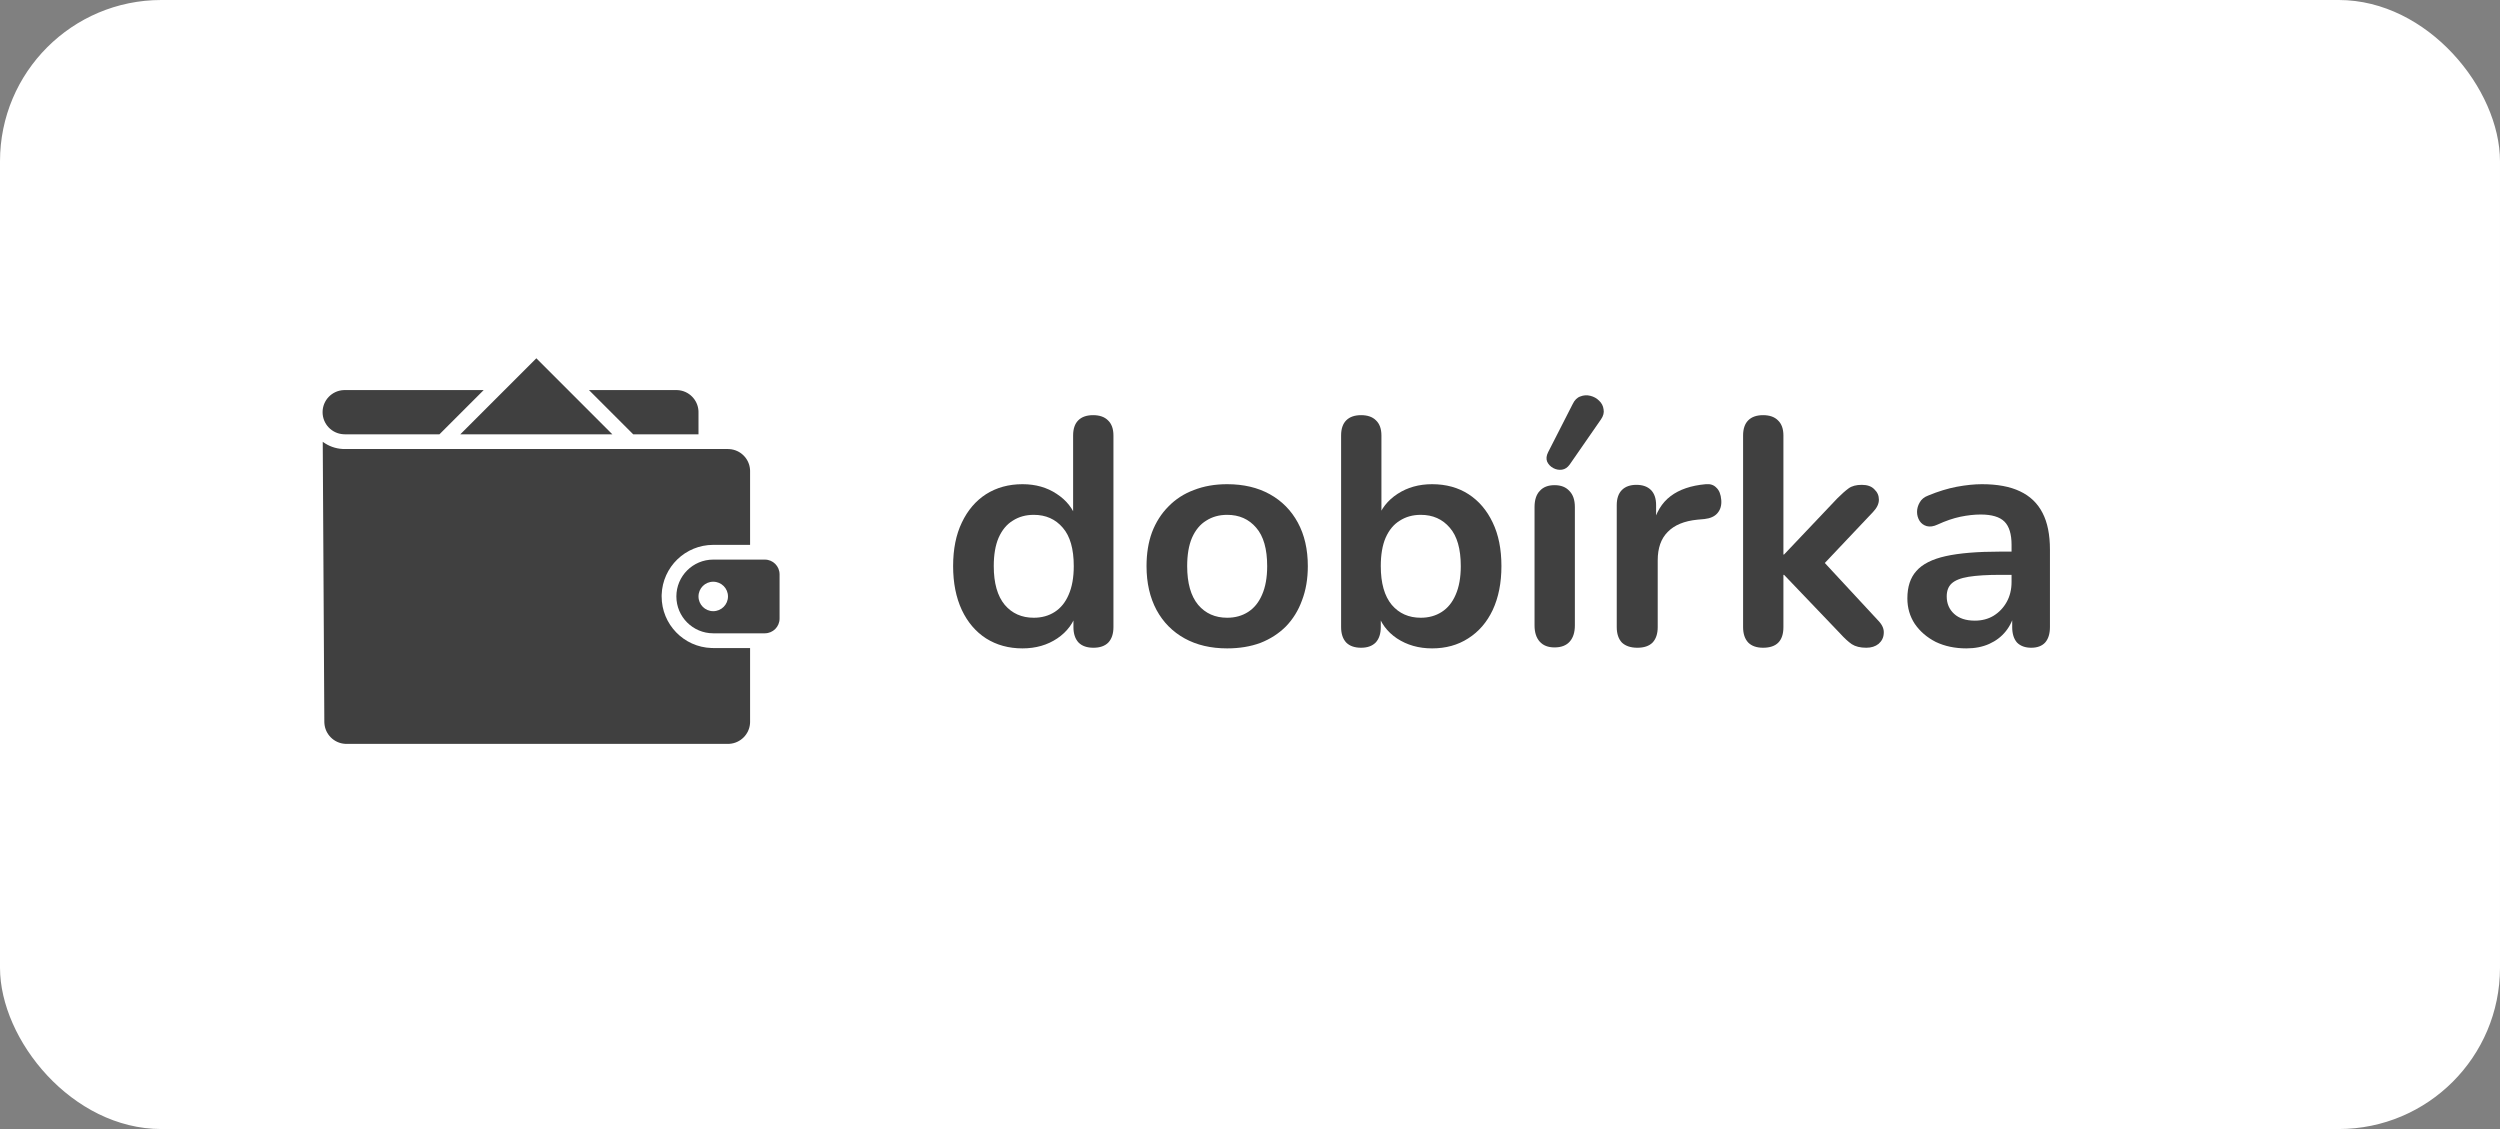
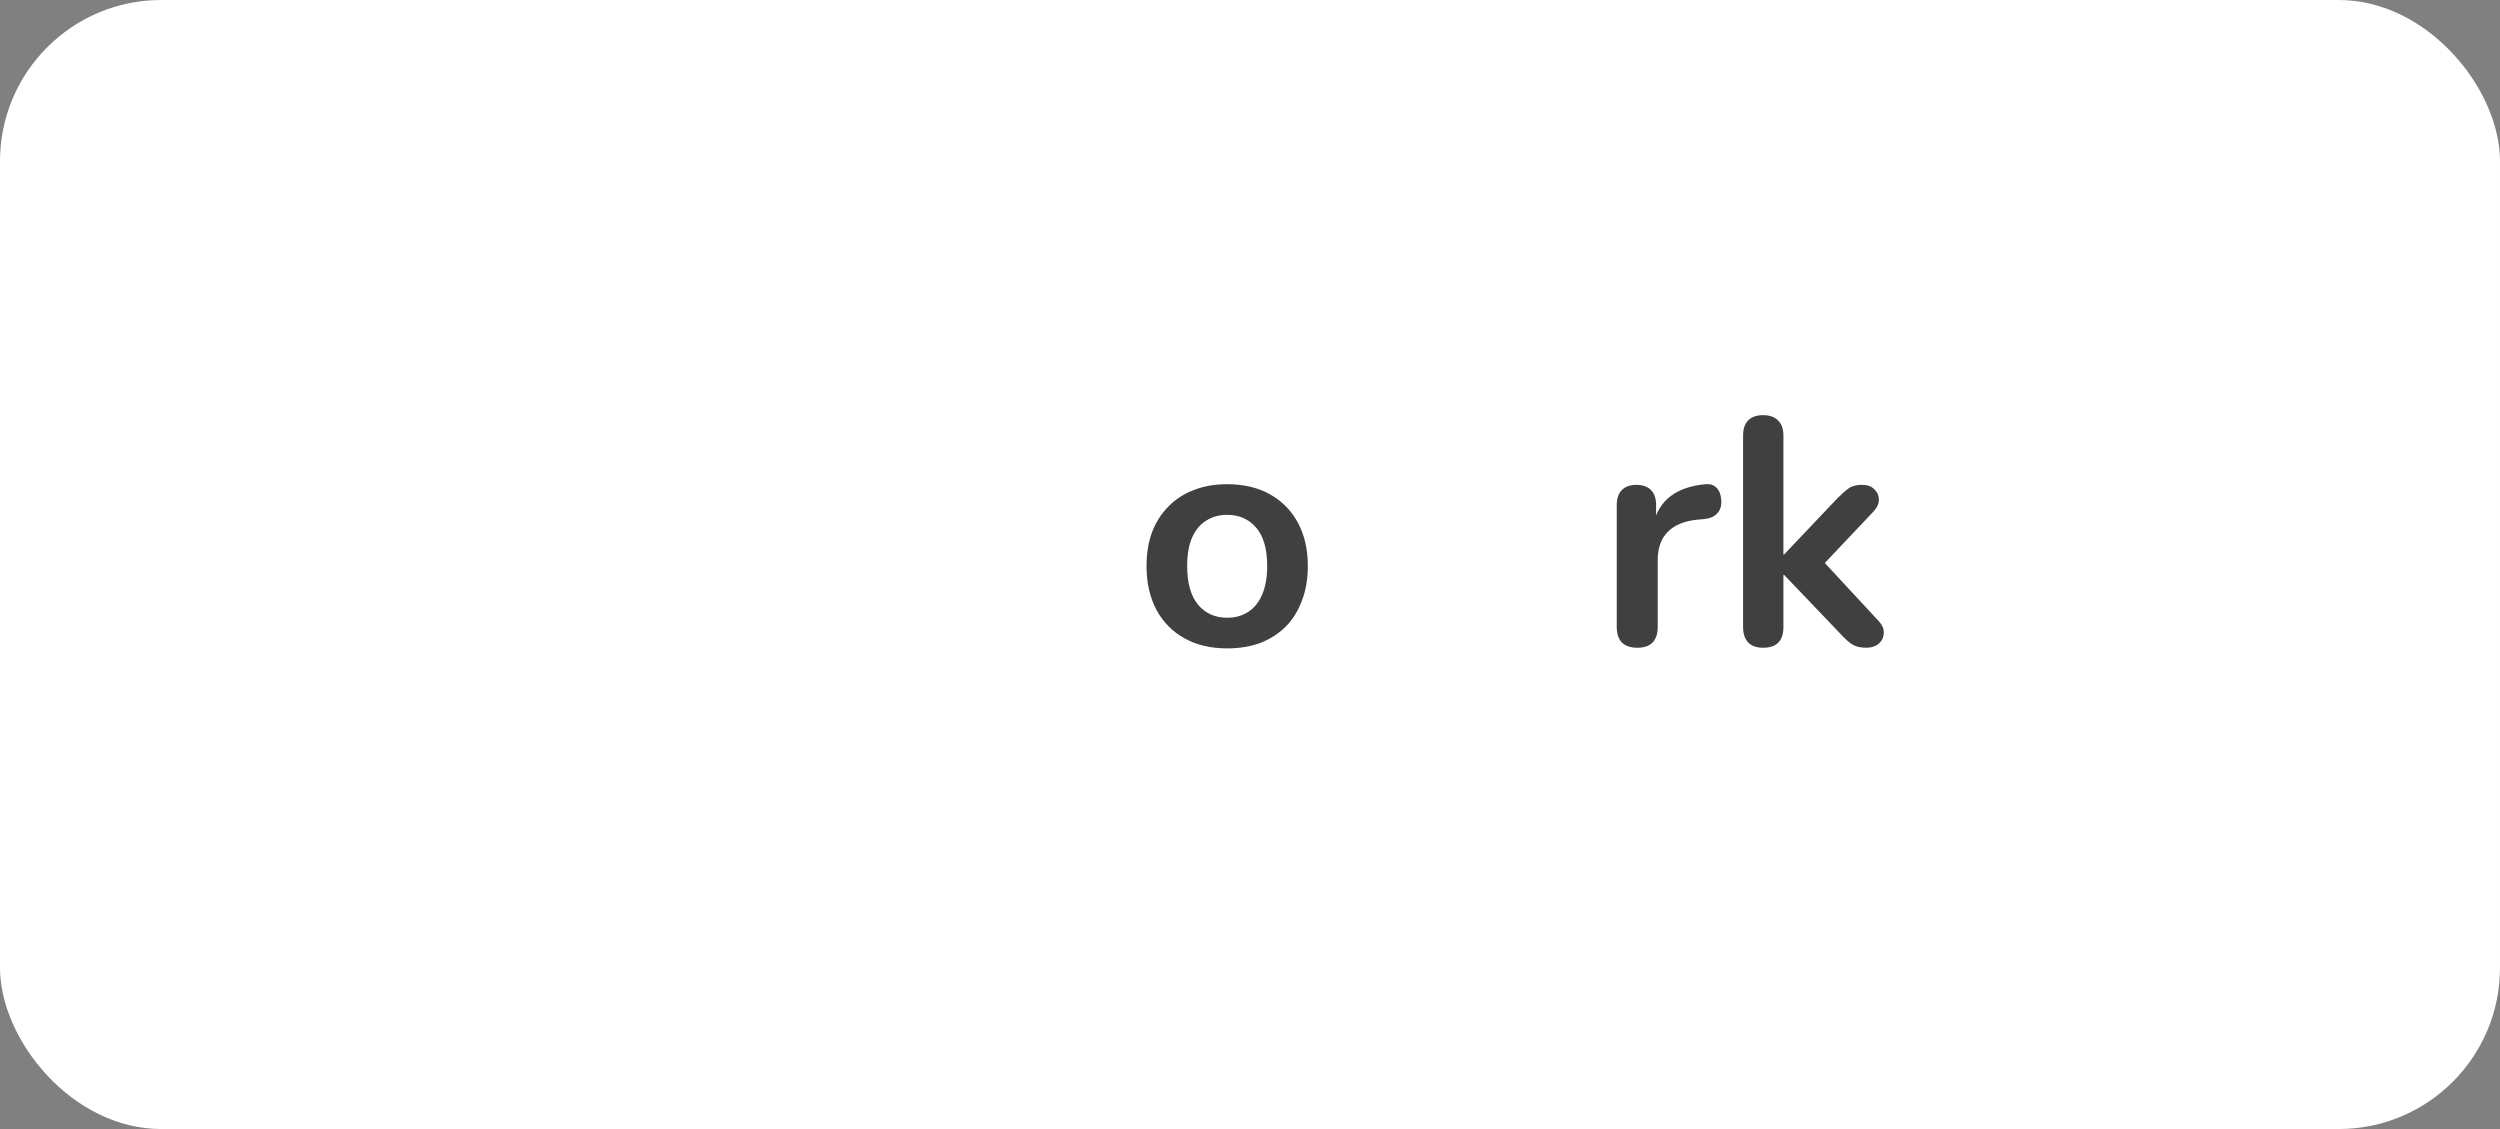
<svg xmlns="http://www.w3.org/2000/svg" width="93" height="42" viewBox="0 0 93 42" fill="none">
  <rect x="0" y="0" width="93" height="42" fill="#808080" stroke="none" />
  <rect width="93" height="42" rx="6" fill="white" />
-   <path d="M38.036 24.12C37.524 24.12 37.072 23.996 36.68 23.748C36.296 23.5 35.996 23.148 35.78 22.692C35.564 22.228 35.456 21.684 35.456 21.06C35.456 20.428 35.564 19.888 35.78 19.44C35.996 18.984 36.296 18.632 36.68 18.384C37.072 18.136 37.524 18.012 38.036 18.012C38.524 18.012 38.948 18.132 39.308 18.372C39.676 18.612 39.924 18.928 40.052 19.32H39.92V16.2C39.92 15.952 39.984 15.764 40.112 15.636C40.24 15.508 40.424 15.444 40.664 15.444C40.904 15.444 41.088 15.508 41.216 15.636C41.352 15.764 41.42 15.952 41.42 16.2V23.328C41.42 23.576 41.356 23.768 41.228 23.904C41.1 24.032 40.916 24.096 40.676 24.096C40.436 24.096 40.252 24.032 40.124 23.904C39.996 23.768 39.932 23.576 39.932 23.328V22.392L40.064 22.752C39.944 23.168 39.7 23.5 39.332 23.748C38.964 23.996 38.532 24.12 38.036 24.12ZM38.456 22.98C38.752 22.98 39.012 22.908 39.236 22.764C39.46 22.62 39.632 22.408 39.752 22.128C39.88 21.84 39.944 21.484 39.944 21.06C39.944 20.42 39.808 19.944 39.536 19.632C39.264 19.312 38.904 19.152 38.456 19.152C38.16 19.152 37.9 19.224 37.676 19.368C37.452 19.504 37.276 19.716 37.148 20.004C37.028 20.284 36.968 20.636 36.968 21.06C36.968 21.692 37.104 22.172 37.376 22.5C37.648 22.82 38.008 22.98 38.456 22.98Z" fill="#404040" />
  <path d="M45.651 24.12C45.043 24.12 44.515 23.996 44.067 23.748C43.619 23.5 43.271 23.148 43.023 22.692C42.775 22.228 42.651 21.684 42.651 21.06C42.651 20.588 42.719 20.168 42.855 19.8C42.999 19.424 43.203 19.104 43.467 18.84C43.731 18.568 44.047 18.364 44.415 18.228C44.783 18.084 45.195 18.012 45.651 18.012C46.259 18.012 46.787 18.136 47.235 18.384C47.683 18.632 48.031 18.984 48.279 19.44C48.527 19.896 48.651 20.436 48.651 21.06C48.651 21.532 48.579 21.956 48.435 22.332C48.299 22.708 48.099 23.032 47.835 23.304C47.571 23.568 47.255 23.772 46.887 23.916C46.519 24.052 46.107 24.12 45.651 24.12ZM45.651 22.98C45.947 22.98 46.207 22.908 46.431 22.764C46.655 22.62 46.827 22.408 46.947 22.128C47.075 21.84 47.139 21.484 47.139 21.06C47.139 20.42 47.003 19.944 46.731 19.632C46.459 19.312 46.099 19.152 45.651 19.152C45.355 19.152 45.095 19.224 44.871 19.368C44.647 19.504 44.471 19.716 44.343 20.004C44.223 20.284 44.163 20.636 44.163 21.06C44.163 21.692 44.299 22.172 44.571 22.5C44.843 22.82 45.203 22.98 45.651 22.98Z" fill="#404040" />
-   <path d="M53.273 24.12C52.777 24.12 52.341 23.996 51.965 23.748C51.597 23.5 51.353 23.168 51.233 22.752L51.365 22.452V23.328C51.365 23.576 51.301 23.768 51.173 23.904C51.045 24.032 50.865 24.096 50.633 24.096C50.393 24.096 50.209 24.032 50.081 23.904C49.953 23.768 49.889 23.576 49.889 23.328V16.2C49.889 15.952 49.953 15.764 50.081 15.636C50.209 15.508 50.393 15.444 50.633 15.444C50.873 15.444 51.057 15.508 51.185 15.636C51.321 15.764 51.389 15.952 51.389 16.2V19.32H51.245C51.373 18.928 51.621 18.612 51.989 18.372C52.357 18.132 52.785 18.012 53.273 18.012C53.793 18.012 54.245 18.136 54.629 18.384C55.013 18.632 55.313 18.984 55.529 19.44C55.745 19.888 55.853 20.428 55.853 21.06C55.853 21.684 55.745 22.228 55.529 22.692C55.313 23.148 55.009 23.5 54.617 23.748C54.233 23.996 53.785 24.12 53.273 24.12ZM52.853 22.98C53.149 22.98 53.409 22.908 53.633 22.764C53.857 22.62 54.029 22.408 54.149 22.128C54.277 21.84 54.341 21.484 54.341 21.06C54.341 20.42 54.205 19.944 53.933 19.632C53.661 19.312 53.301 19.152 52.853 19.152C52.557 19.152 52.297 19.224 52.073 19.368C51.849 19.504 51.673 19.716 51.545 20.004C51.425 20.284 51.365 20.636 51.365 21.06C51.365 21.692 51.501 22.172 51.773 22.5C52.045 22.82 52.405 22.98 52.853 22.98Z" fill="#404040" />
-   <path d="M57.829 24.084C57.589 24.084 57.405 24.012 57.277 23.868C57.149 23.724 57.085 23.524 57.085 23.268V18.864C57.085 18.6 57.149 18.4 57.277 18.264C57.405 18.12 57.589 18.048 57.829 18.048C58.069 18.048 58.253 18.12 58.381 18.264C58.517 18.4 58.585 18.6 58.585 18.864V23.268C58.585 23.524 58.521 23.724 58.393 23.868C58.265 24.012 58.077 24.084 57.829 24.084ZM58.393 17.28C58.313 17.392 58.217 17.456 58.105 17.472C57.993 17.488 57.885 17.468 57.781 17.412C57.677 17.356 57.601 17.276 57.553 17.172C57.513 17.068 57.525 16.952 57.589 16.824L58.501 15.036C58.573 14.884 58.669 14.788 58.789 14.748C58.909 14.7 59.033 14.692 59.161 14.724C59.289 14.756 59.397 14.816 59.485 14.904C59.581 14.992 59.637 15.1 59.653 15.228C59.677 15.348 59.645 15.472 59.557 15.6L58.393 17.28Z" fill="#404040" />
  <path d="M60.911 24.096C60.663 24.096 60.471 24.032 60.335 23.904C60.207 23.768 60.143 23.576 60.143 23.328V18.792C60.143 18.544 60.207 18.356 60.335 18.228C60.463 18.1 60.643 18.036 60.875 18.036C61.107 18.036 61.287 18.1 61.415 18.228C61.543 18.356 61.607 18.544 61.607 18.792V19.548H61.487C61.599 19.068 61.819 18.704 62.147 18.456C62.475 18.208 62.911 18.06 63.455 18.012C63.623 17.996 63.755 18.04 63.851 18.144C63.955 18.24 64.015 18.392 64.031 18.6C64.047 18.8 63.999 18.964 63.887 19.092C63.783 19.212 63.623 19.284 63.407 19.308L63.143 19.332C62.655 19.38 62.287 19.532 62.039 19.788C61.791 20.036 61.667 20.388 61.667 20.844V23.328C61.667 23.576 61.603 23.768 61.475 23.904C61.347 24.032 61.159 24.096 60.911 24.096Z" fill="#404040" />
  <path d="M65.587 24.096C65.347 24.096 65.163 24.032 65.035 23.904C64.907 23.768 64.843 23.576 64.843 23.328V16.2C64.843 15.952 64.907 15.764 65.035 15.636C65.163 15.508 65.347 15.444 65.587 15.444C65.827 15.444 66.011 15.508 66.139 15.636C66.275 15.764 66.343 15.952 66.343 16.2V20.628H66.367L68.347 18.54C68.507 18.38 68.647 18.256 68.767 18.168C68.887 18.08 69.051 18.036 69.259 18.036C69.467 18.036 69.623 18.092 69.727 18.204C69.839 18.308 69.895 18.436 69.895 18.588C69.895 18.74 69.823 18.892 69.679 19.044L67.591 21.252V20.628L69.883 23.1C70.027 23.252 70.091 23.408 70.075 23.568C70.067 23.72 70.003 23.848 69.883 23.952C69.763 24.048 69.611 24.096 69.427 24.096C69.203 24.096 69.023 24.052 68.887 23.964C68.759 23.876 68.615 23.744 68.455 23.568L66.367 21.384H66.343V23.328C66.343 23.84 66.091 24.096 65.587 24.096Z" fill="#404040" />
-   <path d="M73.15 24.12C72.726 24.12 72.346 24.04 72.01 23.88C71.682 23.712 71.422 23.488 71.23 23.208C71.046 22.928 70.954 22.612 70.954 22.26C70.954 21.828 71.066 21.488 71.29 21.24C71.514 20.984 71.878 20.8 72.382 20.688C72.886 20.576 73.562 20.52 74.41 20.52H75.01V21.384H74.422C73.926 21.384 73.53 21.408 73.234 21.456C72.938 21.504 72.726 21.588 72.598 21.708C72.478 21.82 72.418 21.98 72.418 22.188C72.418 22.452 72.51 22.668 72.694 22.836C72.878 23.004 73.134 23.088 73.462 23.088C73.726 23.088 73.958 23.028 74.158 22.908C74.366 22.78 74.53 22.608 74.65 22.392C74.77 22.176 74.83 21.928 74.83 21.648V20.268C74.83 19.868 74.742 19.58 74.566 19.404C74.39 19.228 74.094 19.14 73.678 19.14C73.446 19.14 73.194 19.168 72.922 19.224C72.658 19.28 72.378 19.376 72.082 19.512C71.93 19.584 71.794 19.604 71.674 19.572C71.562 19.54 71.474 19.476 71.41 19.38C71.346 19.276 71.314 19.164 71.314 19.044C71.314 18.924 71.346 18.808 71.41 18.696C71.474 18.576 71.582 18.488 71.734 18.432C72.102 18.28 72.454 18.172 72.79 18.108C73.134 18.044 73.446 18.012 73.726 18.012C74.302 18.012 74.774 18.1 75.142 18.276C75.518 18.452 75.798 18.72 75.982 19.08C76.166 19.432 76.258 19.888 76.258 20.448V23.328C76.258 23.576 76.198 23.768 76.078 23.904C75.958 24.032 75.786 24.096 75.562 24.096C75.338 24.096 75.162 24.032 75.034 23.904C74.914 23.768 74.854 23.576 74.854 23.328V22.752H74.95C74.894 23.032 74.782 23.276 74.614 23.484C74.454 23.684 74.25 23.84 74.002 23.952C73.754 24.064 73.47 24.12 73.15 24.12Z" fill="#404040" />
  <g clip-path="url(#clip0_4114_3977)">
-     <path d="M12.006 16.434L12.022 16.446C12.228 16.595 12.478 16.688 12.748 16.702L12.823 16.704H27.081L27.129 16.706C27.545 16.73 27.878 17.063 27.902 17.478L27.903 17.527L27.903 20.269H26.532C25.494 20.269 24.649 21.093 24.614 22.122L24.613 22.188C24.613 23.226 25.437 24.072 26.466 24.106L26.532 24.107H27.903L27.903 26.849L27.902 26.898C27.878 27.314 27.545 27.646 27.129 27.671L27.081 27.672H12.888L12.839 27.671C12.425 27.647 12.093 27.316 12.067 26.902L12.065 26.854L12.006 16.434ZM28.452 20.817C28.755 20.817 29 21.063 29 21.366V23.011C29 23.314 28.755 23.559 28.452 23.559H26.532C25.775 23.559 25.161 22.945 25.161 22.188C25.161 21.431 25.775 20.817 26.532 20.817H28.452ZM26.532 21.64C26.229 21.64 25.984 21.885 25.984 22.188C25.984 22.491 26.229 22.736 26.532 22.736C26.835 22.736 27.081 22.491 27.081 22.188C27.081 21.885 26.835 21.64 26.532 21.64ZM17.993 14.511L16.348 16.156L12.823 16.156L12.774 16.154C12.342 16.129 12 15.771 12 15.333C12 14.895 12.342 14.537 12.774 14.512L12.823 14.511L17.993 14.511ZM25.161 14.511L25.21 14.512C25.625 14.536 25.958 14.869 25.983 15.285L25.984 15.333V16.156L23.555 16.156L21.91 14.511L25.161 14.511ZM19.952 13.328L22.779 16.156H17.124L19.952 13.328Z" fill="#404040" />
-   </g>
+     </g>
  <defs>
    <clipPath id="clip0_4114_3977">
      <rect width="17" height="17" fill="white" transform="translate(12 12)" />
    </clipPath>
  </defs>
</svg>